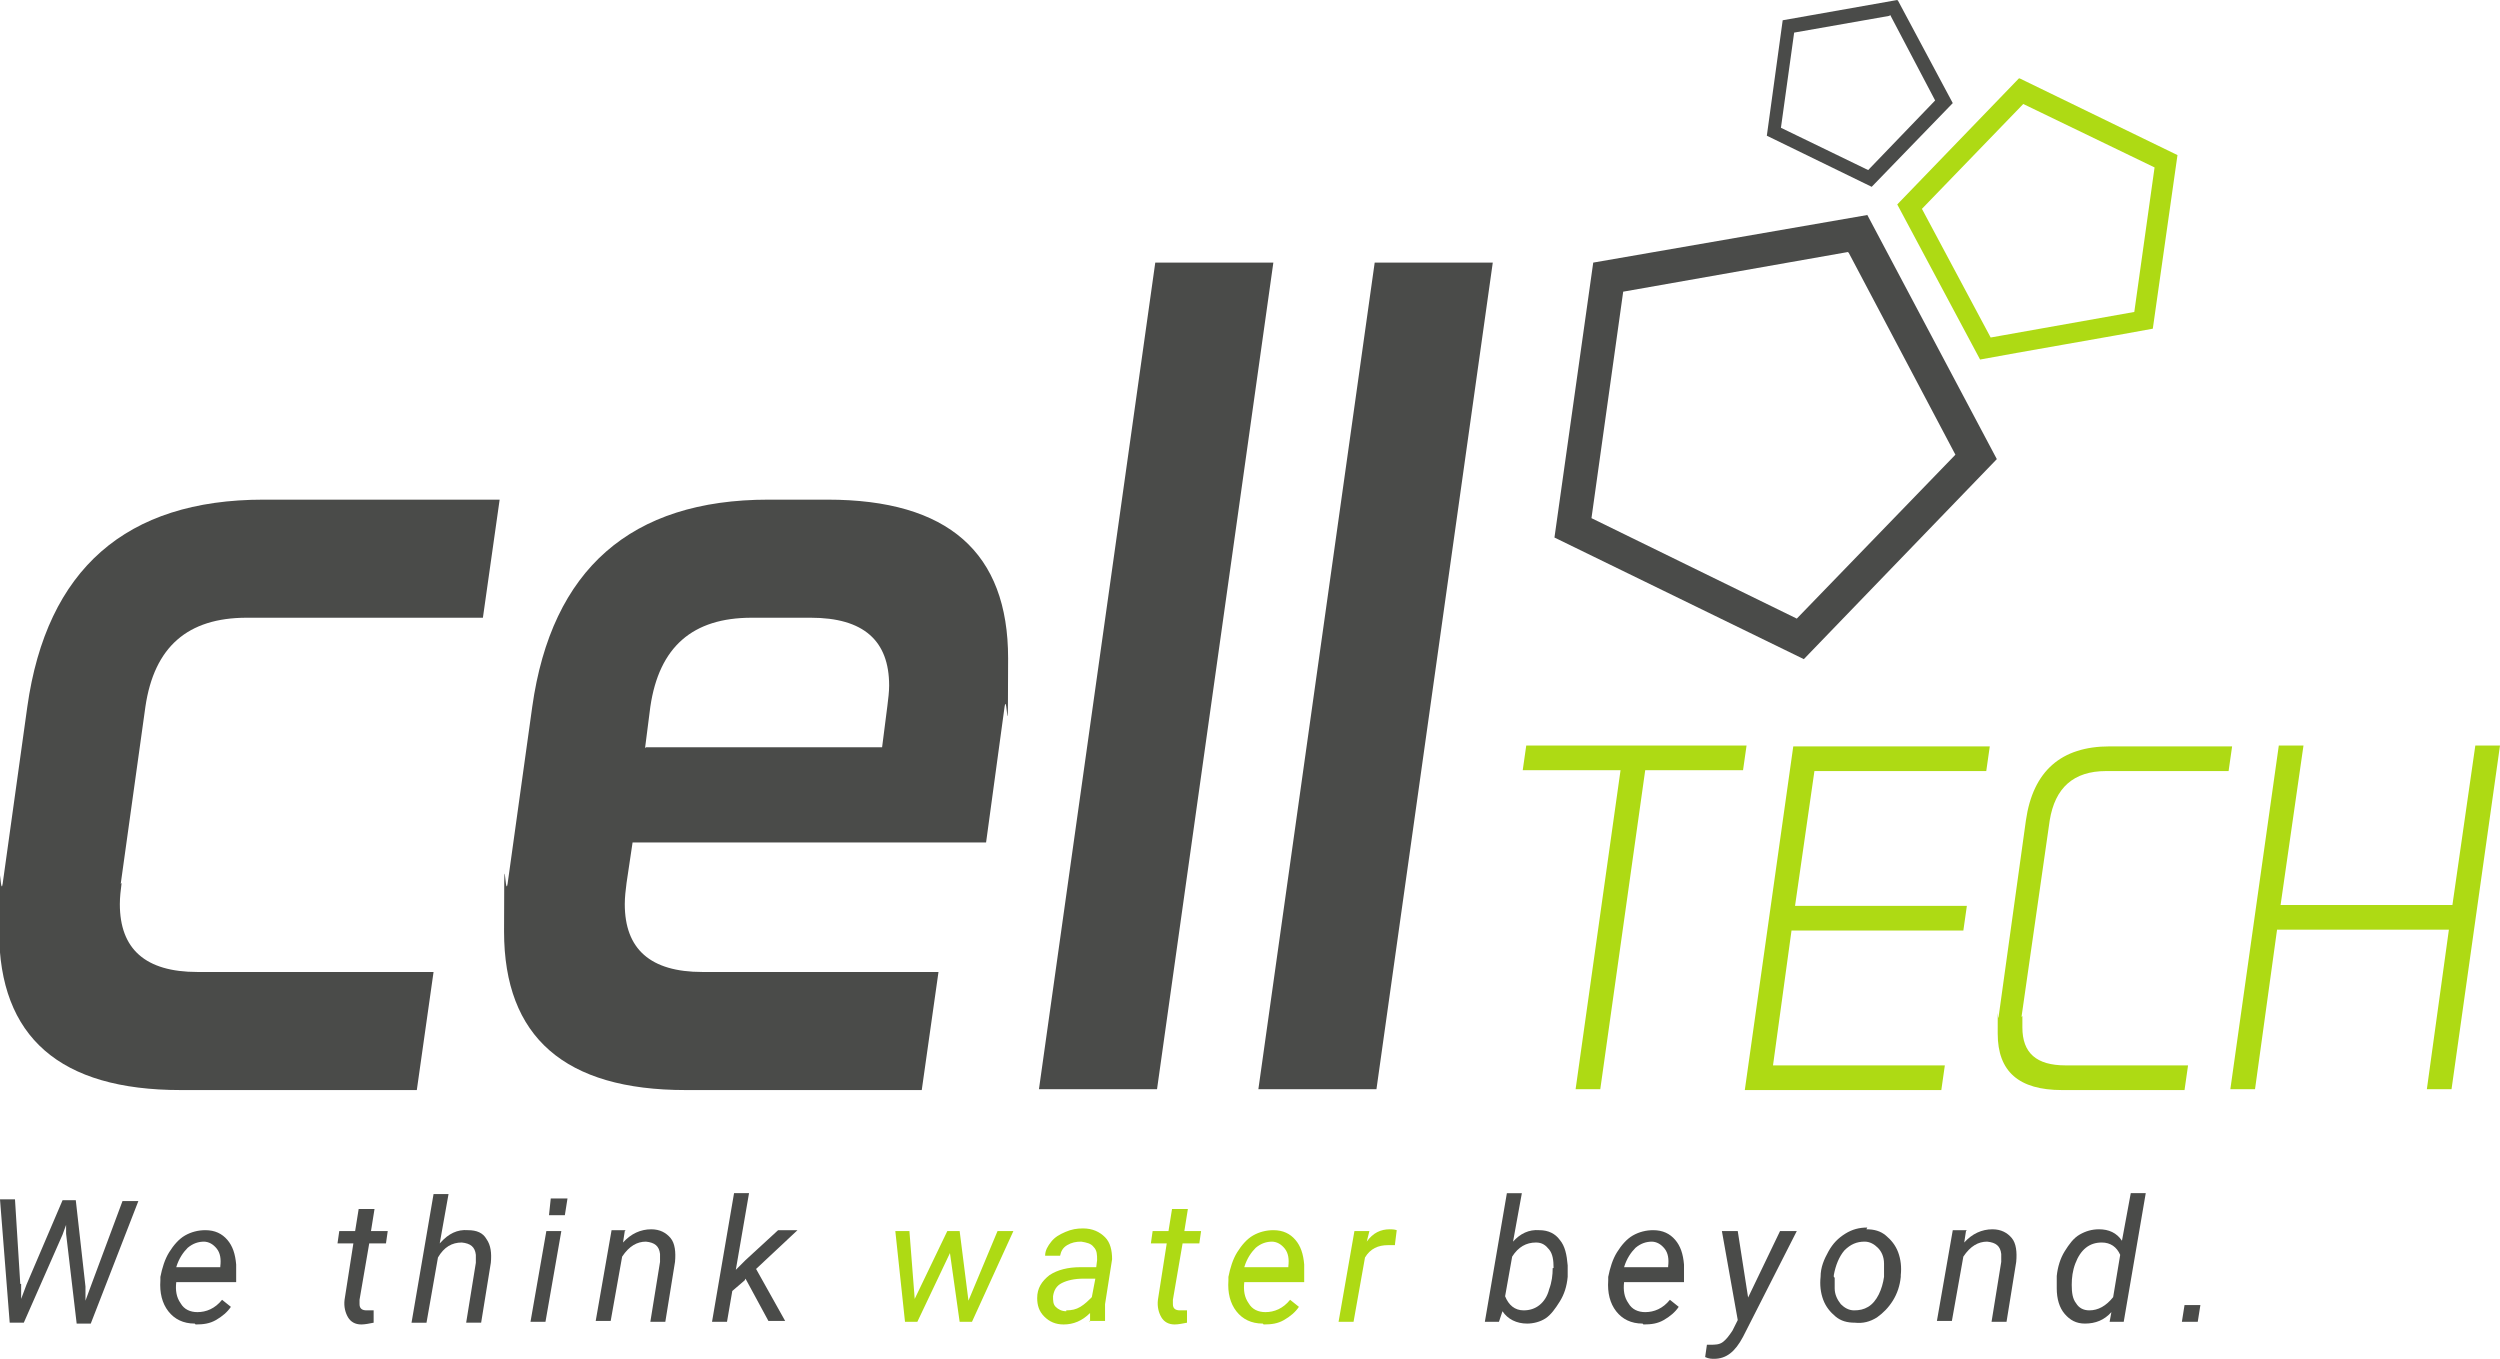
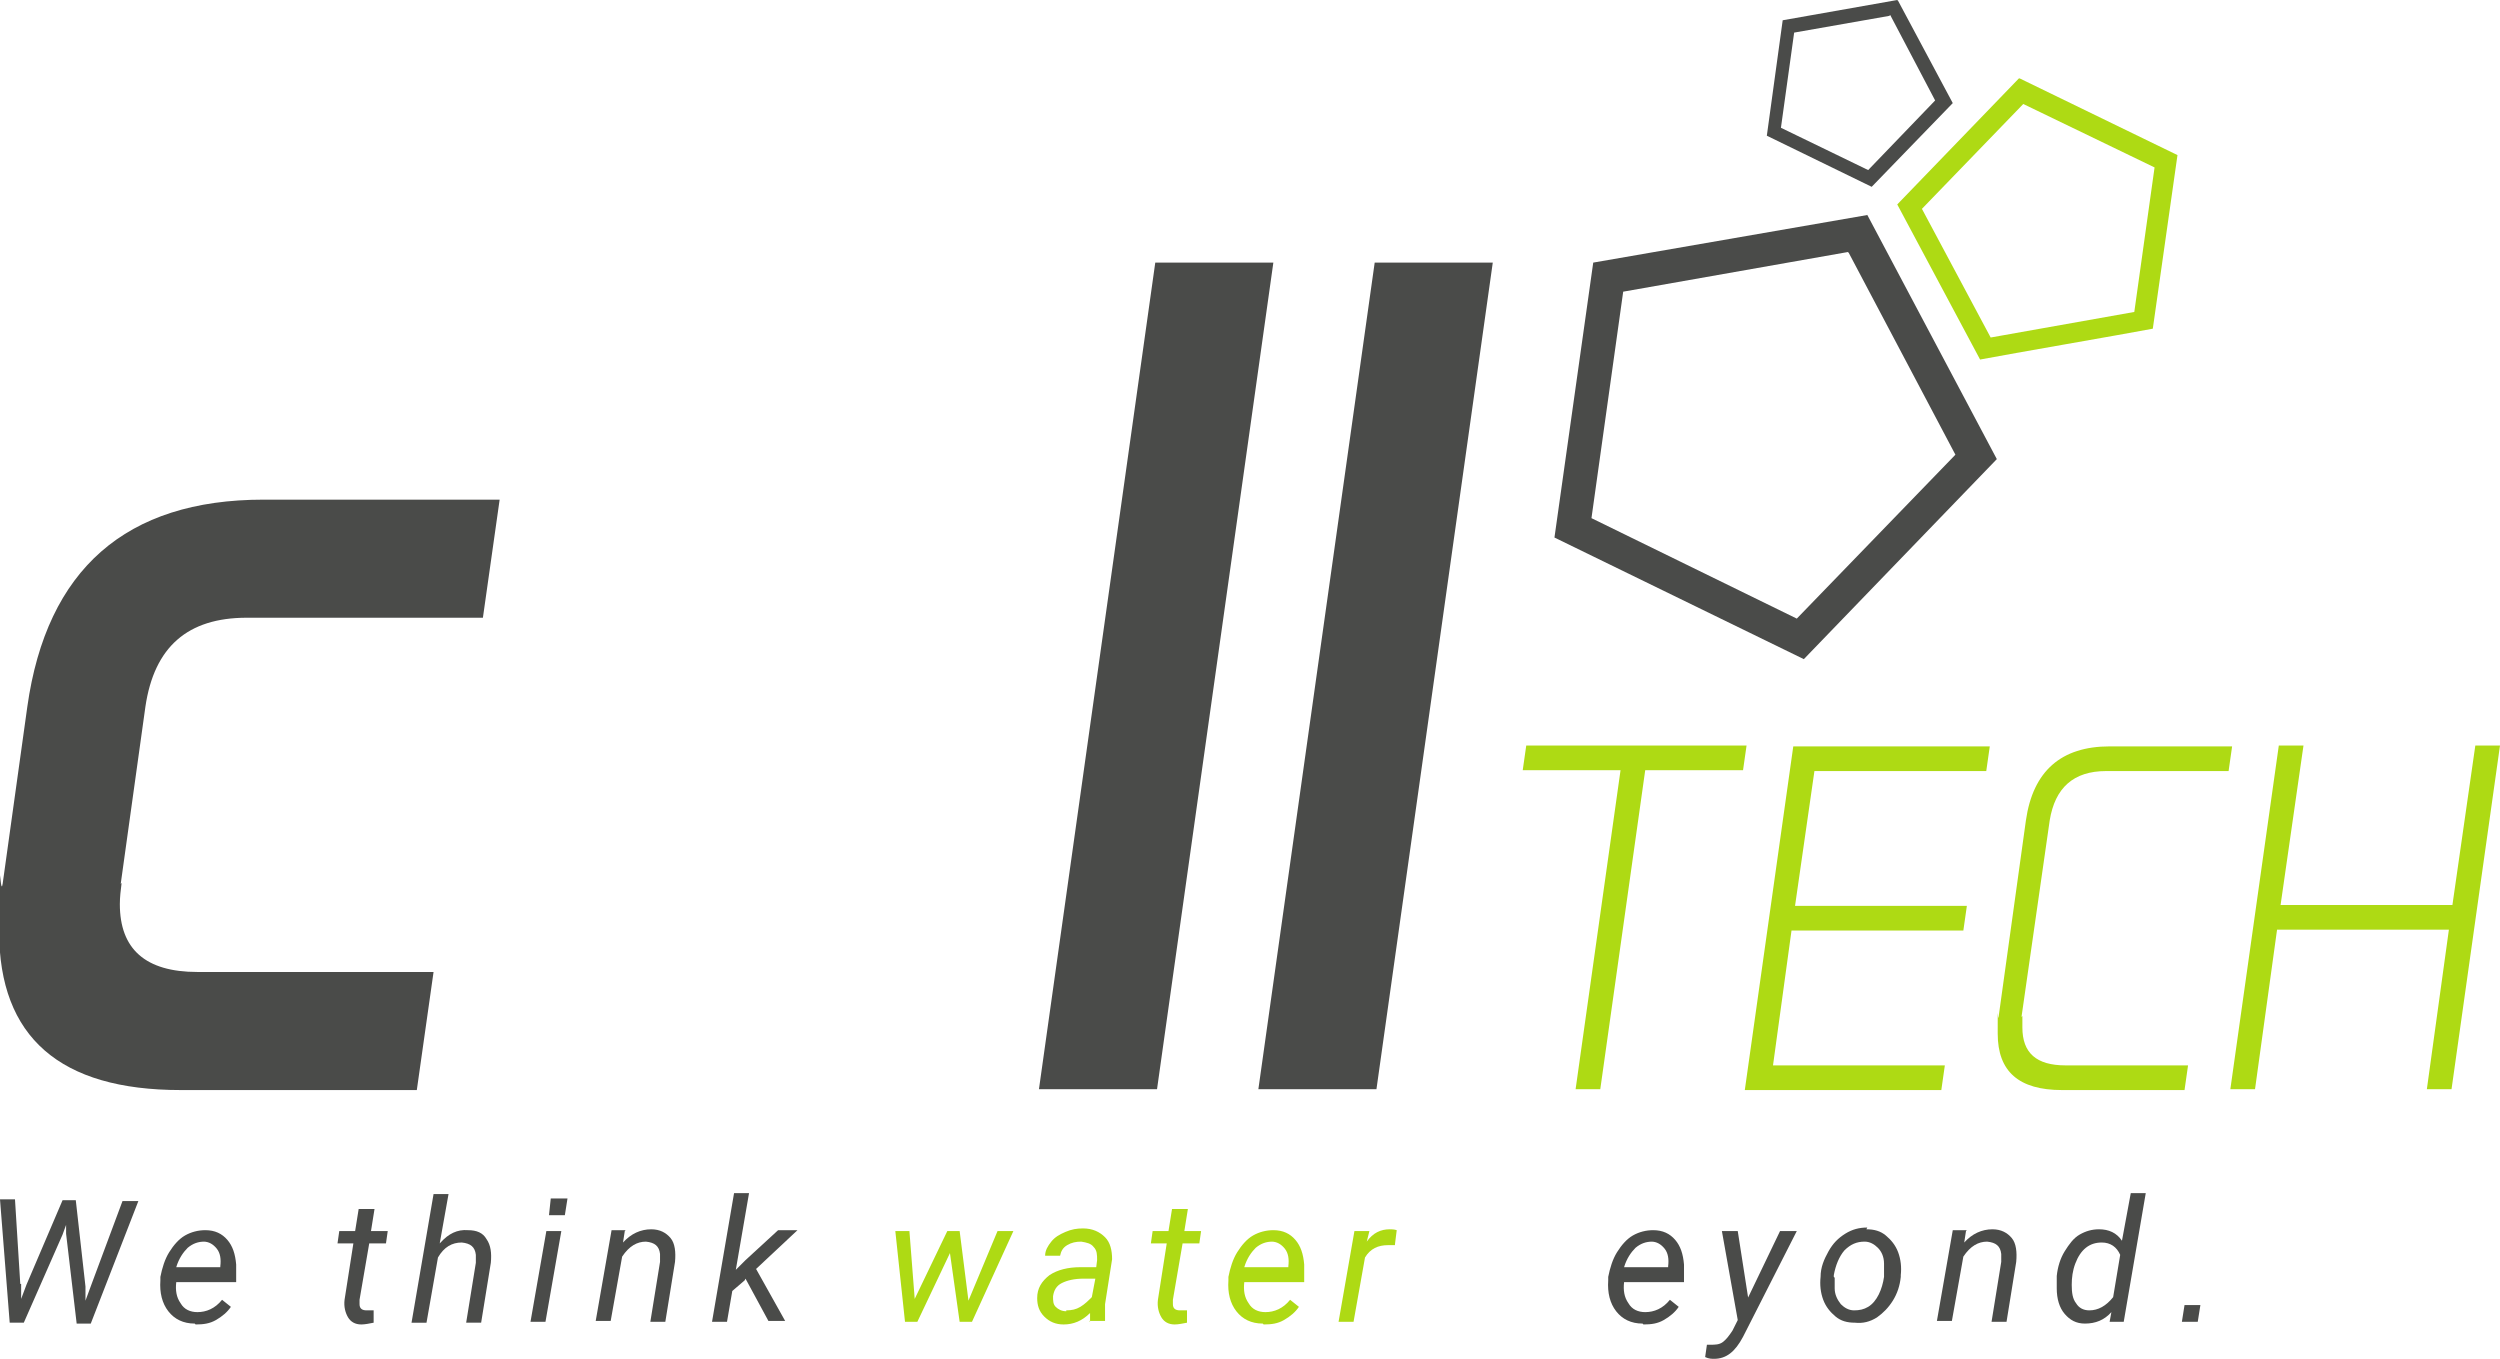
<svg xmlns="http://www.w3.org/2000/svg" id="Ebene_1" data-name="Ebene 1" width="283.7" height="154.2" version="1.1" viewBox="0 0 283.7 154.2">
  <defs>
    <style>
      .cls-1 {
        fill: #4a4b49;
      }

      .cls-1, .cls-2, .cls-3, .cls-4 {
        stroke-width: 0px;
      }

      .cls-2 {
        fill: #4a4b49;
      }

      .cls-3 {
        fill: #aeda14;
      }

      .cls-4 {
        fill: #aeda14;
      }
    </style>
  </defs>
  <g>
    <path class="cls-1" d="M2.4,145.7v1.7s.6-1.6.6-1.6l4.1-9.6h1.5l1.1,9.8v1.6c0,0,.7-1.9.7-1.9l3.5-9.4h1.8l-5.4,13.9h-1.6l-1.2-10.2v-1s-.4,1.1-.4,1.1l-4.4,10h-1.6L0,136.1h1.7l.6,9.6Z" />
    <path class="cls-1" d="M22.1,150.2c-1.3,0-2.3-.5-3-1.4-.7-.9-1-2.1-.9-3.5v-.4c.2-1,.5-2,1-2.8.5-.8,1.1-1.5,1.8-1.9.7-.4,1.5-.6,2.3-.6,1.1,0,1.9.4,2.5,1.1.6.7.9,1.6,1,2.8,0,.4,0,.8,0,1.2v.8h-6.8c-.1.9,0,1.7.5,2.4.4.7,1.1,1,1.9,1,1,0,2-.4,2.8-1.4l1,.8c-.4.6-1,1.1-1.7,1.5-.7.4-1.4.5-2.3.5ZM23.2,140.9c-.7,0-1.3.2-1.9.7-.5.5-1,1.2-1.3,2.2h5s0-.1,0-.1c.1-.8,0-1.5-.4-2s-.9-.8-1.5-.8Z" />
    <path class="cls-1" d="M42.5,137.2l-.4,2.5h1.9l-.2,1.4h-1.9l-1.1,6.4c0,.2,0,.3,0,.5,0,.5.3.7.8.7s.5,0,.8,0v1.4c-.5.1-1,.2-1.4.2-.7,0-1.2-.3-1.5-.8-.3-.5-.5-1.2-.4-2l1-6.4h-1.8l.2-1.4h1.8l.4-2.5h1.7Z" />
    <path class="cls-1" d="M50,141c.9-1,1.9-1.5,3.1-1.4,1,0,1.7.3,2.1,1,.5.7.6,1.6.5,2.7l-1.1,6.8h-1.7l1.1-6.8c0-.3,0-.6,0-.9-.1-.9-.6-1.3-1.6-1.4-1.1,0-2,.5-2.7,1.7l-1.3,7.4h-1.7l2.5-14.6h1.7l-1,5.6Z" />
    <path class="cls-1" d="M61.9,150h-1.7l1.8-10.3h1.7l-1.8,10.3Z" />
    <path class="cls-1" d="M70.9,139.7l-.2,1.3c.9-1,2-1.5,3.2-1.5,1,0,1.7.4,2.2,1,.5.6.6,1.6.5,2.7l-1.1,6.8h-1.7l1.1-6.8c0-.3,0-.6,0-.9-.1-.9-.6-1.3-1.6-1.4-1,0-1.9.5-2.7,1.7l-1.3,7.3h-1.7l1.8-10.3h1.6Z" />
    <path class="cls-1" d="M84.5,145.3l-1.4,1.2-.6,3.5h-1.7l2.5-14.6h1.7l-1.5,8.7,1.1-1.1,3.7-3.4h2.2l-4.7,4.4,3.3,5.9h-1.9l-2.6-4.8Z" />
    <path class="cls-3" d="M109.9,147.6l3.3-7.9h1.8l-4.7,10.3h-1.4l-1.1-7.8-3.7,7.8h-1.4l-1.1-10.3h1.6l.6,7.7,3.7-7.7h1.4l1,7.9Z" />
    <path class="cls-3" d="M123.7,150c0-.2,0-.4,0-.5v-.5c-.9.9-1.9,1.3-3,1.3-.9,0-1.6-.3-2.2-.9-.6-.6-.8-1.3-.8-2.1,0-1.1.5-1.9,1.4-2.6.9-.6,2.1-.9,3.5-.9h1.8s.1-.8.1-.8c0-.6,0-1.1-.4-1.5-.3-.4-.8-.5-1.4-.6-.6,0-1.1.1-1.6.4s-.7.7-.8,1.2h-1.7c0-.6.3-1.1.7-1.6.4-.5.9-.8,1.6-1.1s1.3-.4,2-.4c1.1,0,1.9.4,2.5,1s.8,1.5.8,2.5l-.8,5.1v.7c0,.3,0,.7,0,1v.2h-1.8ZM121,148.7c.6,0,1.1-.1,1.6-.4.5-.3.9-.7,1.3-1.1l.4-2.1h-1.3c-1.1,0-1.9.2-2.5.5-.6.3-.9.8-1,1.5,0,.5,0,.9.3,1.2s.7.5,1.2.5Z" />
    <path class="cls-3" d="M134.8,137.2l-.4,2.5h1.9l-.2,1.4h-1.9l-1.1,6.4c0,.2,0,.3,0,.5,0,.5.3.7.8.7s.5,0,.8,0v1.4c-.5.1-1,.2-1.4.2-.7,0-1.2-.3-1.5-.8-.3-.5-.5-1.2-.4-2l1-6.4h-1.8l.2-1.4h1.8l.4-2.5h1.7Z" />
    <path class="cls-3" d="M143.3,150.2c-1.3,0-2.3-.5-3-1.4-.7-.9-1-2.1-.9-3.5v-.4c.2-1,.5-2,1-2.8.5-.8,1.1-1.5,1.8-1.9.7-.4,1.5-.6,2.3-.6,1.1,0,1.9.4,2.5,1.1.6.7.9,1.6,1,2.8,0,.4,0,.8,0,1.2v.8h-6.8c-.1.9,0,1.7.5,2.4.4.7,1.1,1,1.9,1,1,0,2-.4,2.8-1.4l1,.8c-.4.6-1,1.1-1.7,1.5-.7.4-1.4.5-2.3.5ZM144.4,140.9c-.7,0-1.3.2-1.9.7-.5.5-1,1.2-1.3,2.2h5s0-.1,0-.1c.1-.8,0-1.5-.4-2s-.9-.8-1.5-.8Z" />
    <path class="cls-3" d="M158.3,141.3h-.8c-1.1,0-2,.4-2.6,1.4l-1.3,7.3h-1.7l1.8-10.3h1.7s-.3,1.2-.3,1.2c.7-1,1.6-1.4,2.6-1.4.2,0,.5,0,.8.1l-.2,1.6Z" />
-     <path class="cls-1" d="M177.9,144.9c-.1,1.1-.4,2-.9,2.8-.5.8-1,1.5-1.6,1.9-.6.4-1.4.6-2.1.6-1.2,0-2.2-.5-2.8-1.4l-.4,1.2h-1.6l2.5-14.6h1.7l-1,5.5c.8-.9,1.8-1.4,3-1.3,1,0,1.8.4,2.3,1.1.6.7.8,1.7.9,2.9,0,.4,0,.8,0,1.2v.2ZM176.3,143.9c0-.9-.1-1.6-.5-2.1s-.8-.8-1.5-.8c-1.1,0-2,.5-2.7,1.6l-.8,4.5c.4,1,1.1,1.6,2.1,1.6.7,0,1.3-.2,1.8-.6s.9-1,1.1-1.8c.3-.8.4-1.6.4-2.4Z" />
    <path class="cls-1" d="M186.4,150.2c-1.3,0-2.3-.5-3-1.4-.7-.9-1-2.1-.9-3.5v-.4c.2-1,.5-2,1-2.8.5-.8,1.1-1.5,1.8-1.9.7-.4,1.5-.6,2.3-.6,1.1,0,1.9.4,2.5,1.1.6.7.9,1.6,1,2.8,0,.4,0,.8,0,1.2v.8h-6.8c-.1.9,0,1.7.5,2.4.4.7,1.1,1,1.9,1,1,0,2-.4,2.8-1.4l1,.8c-.4.6-1,1.1-1.7,1.5-.7.4-1.4.5-2.3.5ZM187.5,140.9c-.7,0-1.3.2-1.9.7-.5.5-1,1.2-1.3,2.2h5s0-.1,0-.1c.1-.8,0-1.5-.4-2s-.9-.8-1.5-.8Z" />
    <path class="cls-1" d="M198.3,147.4l3.7-7.7h1.9l-6.1,12c-.9,1.7-1.9,2.5-3.3,2.5-.2,0-.6,0-1-.2l.2-1.4h.4c.5,0,1,0,1.4-.3.4-.3.7-.7,1.1-1.3l.6-1.2-1.8-10.1h1.8l1.2,7.7Z" />
    <path class="cls-1" d="M211.8,139.5c.9,0,1.6.2,2.2.7.6.5,1.1,1.1,1.4,1.9.3.8.4,1.7.3,2.6v.2c-.1,1-.4,1.9-.9,2.7-.5.8-1.1,1.4-1.8,1.9-.8.5-1.6.7-2.5.6-.9,0-1.6-.2-2.2-.7s-1.1-1.1-1.4-1.9c-.3-.8-.4-1.7-.3-2.6,0-1.1.4-2,.9-2.9s1.1-1.5,1.9-2,1.6-.7,2.5-.7ZM208.2,145c0,.4,0,.8,0,1.2,0,.7.3,1.3.7,1.8.4.4.9.7,1.5.7.6,0,1.1-.1,1.6-.4.5-.3.9-.8,1.2-1.4s.5-1.3.6-2c0-.6,0-1.1,0-1.5,0-.8-.3-1.4-.7-1.8-.4-.4-.9-.7-1.5-.7-.9,0-1.6.3-2.3,1-.6.7-1,1.7-1.2,2.8v.2Z" />
    <path class="cls-1" d="M223.1,139.7l-.2,1.3c.9-1,2-1.5,3.2-1.5,1,0,1.7.4,2.2,1,.5.6.6,1.6.5,2.7l-1.1,6.8h-1.7l1.1-6.8c0-.3,0-.6,0-.9-.1-.9-.6-1.3-1.6-1.4-1,0-1.9.5-2.7,1.7l-1.3,7.3h-1.7l1.8-10.3h1.6Z" />
    <path class="cls-1" d="M233.4,144.8c.1-1,.4-2,.9-2.8.5-.8,1-1.5,1.7-1.9s1.4-.6,2.2-.6c1.1,0,2,.4,2.6,1.3l1-5.4h1.7l-2.5,14.6h-1.6l.2-1.1c-.8.9-1.8,1.3-3,1.3-1,0-1.7-.4-2.3-1.1-.6-.7-.9-1.7-.9-2.9,0-.4,0-.8,0-1.3ZM235.1,145.8c0,.9.1,1.6.5,2.1.3.5.8.8,1.5.8,1,0,1.9-.5,2.7-1.5l.8-4.8c-.4-.9-1.1-1.4-2.1-1.4-.7,0-1.3.2-1.8.6-.5.4-.9,1-1.2,1.8s-.4,1.6-.4,2.4Z" />
  </g>
  <path class="cls-2" d="M13.8,100.2c-.1.8-.2,1.6-.2,2.4,0,5.1,2.9,7.7,8.8,7.7h26.8l-1.9,13.4h-26.8c-13.7,0-20.6-6-20.6-18s.1-3.5.4-5.4l2.8-20.1c2.2-15.6,11.2-23.5,26.8-23.5h26.8l-1.9,13.4h-26.8c-6.7,0-10.5,3.3-11.5,10.1l-2.8,20.1Z" />
-   <path class="cls-2" d="M71.8,95.5l-.7,4.7c-.1.8-.2,1.6-.2,2.4,0,5.1,2.9,7.7,8.8,7.7h26.8l-1.9,13.4h-26.8c-13.7,0-20.6-6-20.6-18s.1-3.5.4-5.4l2.8-20.1c2.2-15.6,11.2-23.5,26.8-23.5h6.7c13.7,0,20.5,6,20.5,18s-.1,3.5-.4,5.5l-2.1,15.4h-40.2ZM73.3,84.8h26.8l.6-4.7c.1-.8.2-1.6.2-2.3,0-5.1-2.9-7.7-8.9-7.7h-6.7c-6.7,0-10.5,3.3-11.5,10.1l-.6,4.7Z" />
  <path class="cls-1" d="M144.5,29.8l-13.2,93.8h-13.4l13.2-93.8s13.4,0,13.4,0Z" />
  <path class="cls-2" d="M169.4,29.8l-13.2,93.8h-13.4l13.2-93.8s13.4,0,13.4,0Z" />
  <path class="cls-4" d="M229.6,11.8l14.9,7.2-2.3,16.4-16.3,2.9-7.8-14.6,11.5-11.9M229.1,8.9l-13.8,14.3,9.4,17.6c3.7-.7,15.9-2.8,19.6-3.5l2.8-19.7-17.9-8.7h0Z" />
  <path class="cls-2" d="M214.5,1.7l5.1,9.7-7.6,7.9-9.9-4.8,1.5-10.8,10.8-1.9M215.3,0l-13,2.3-1.8,13.1,11.9,5.8,9.2-9.5-6.2-11.6h0Z" />
  <path class="cls-2" d="M209.8,28.7l12.1,22.9-18,18.6-23.3-11.4,3.6-25.7,25.5-4.5M211.9,24.4l-31.1,5.4-4.4,31.2,28.3,13.8,21.9-22.7-14.8-27.9h0Z" />
  <path class="cls-4" d="M198.2,84.6l-.4,2.8h-11.1l-5.1,36.2h-2.8l5.1-36.2h-11.1l.4-2.8h25.1Z" />
  <path class="cls-4" d="M223.2,102.8l-.4,2.8h-19.5l-2.1,15.3h19.5l-.4,2.8h-22.3l5.5-39h22.3l-.4,2.8h-19.5l-2.2,15.3h19.5Z" />
  <path class="cls-4" d="M229.5,115.3c0,.5,0,.9,0,1.3,0,2.9,1.6,4.3,4.9,4.3h13.9l-.4,2.8h-13.9c-4.9,0-7.3-2.1-7.3-6.4s0-1.2.1-1.9l3.1-22.3c.8-5.6,4-8.4,9.5-8.4h13.9l-.4,2.8h-13.9c-3.7,0-5.8,1.9-6.4,5.6l-3.2,22.3Z" />
  <path class="cls-4" d="M261.4,84.6l-2.6,18.1h19.5l2.6-18.1h2.8l-5.5,39h-2.8l2.5-18.1h-19.5l-2.5,18.1h-2.8l5.5-39h2.8Z" />
  <path class="cls-2" d="M249.4,150h-1.8l.3-1.9h1.8l-.3,1.9Z" />
  <polygon class="cls-2" points="64.1 137.9 62.3 137.9 62.5 136 64.4 136 64.1 137.9" />
</svg>